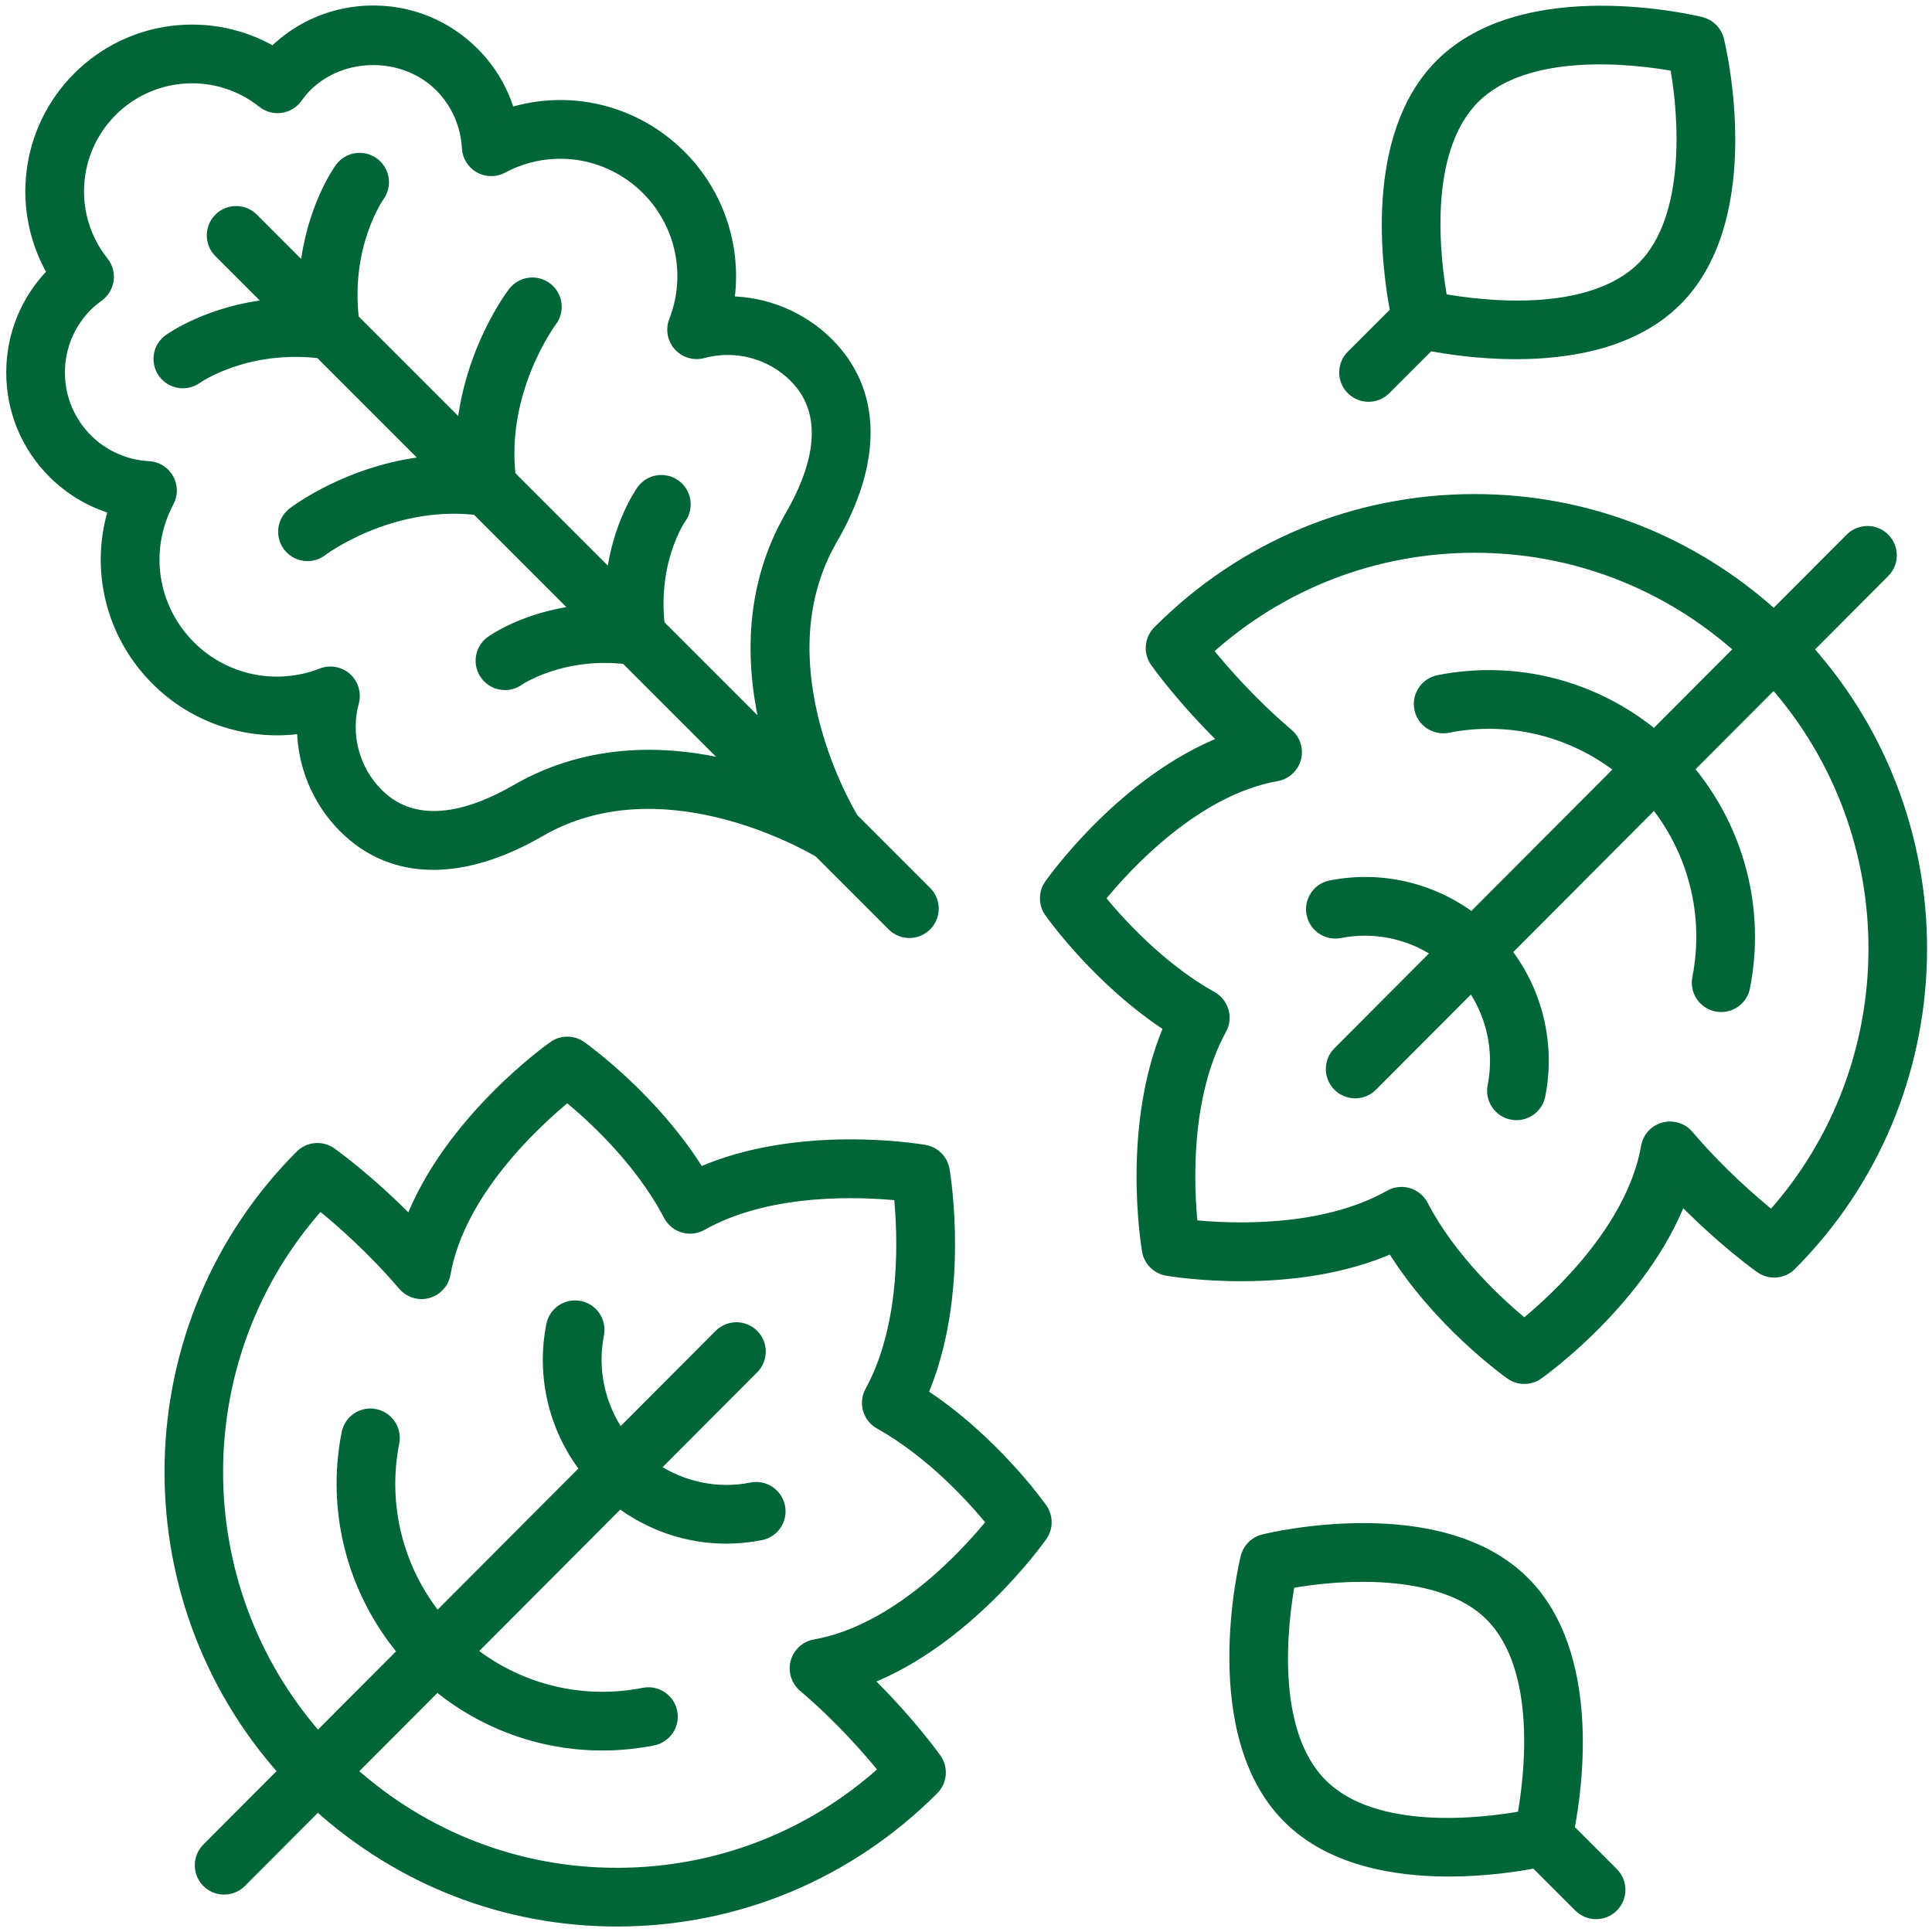
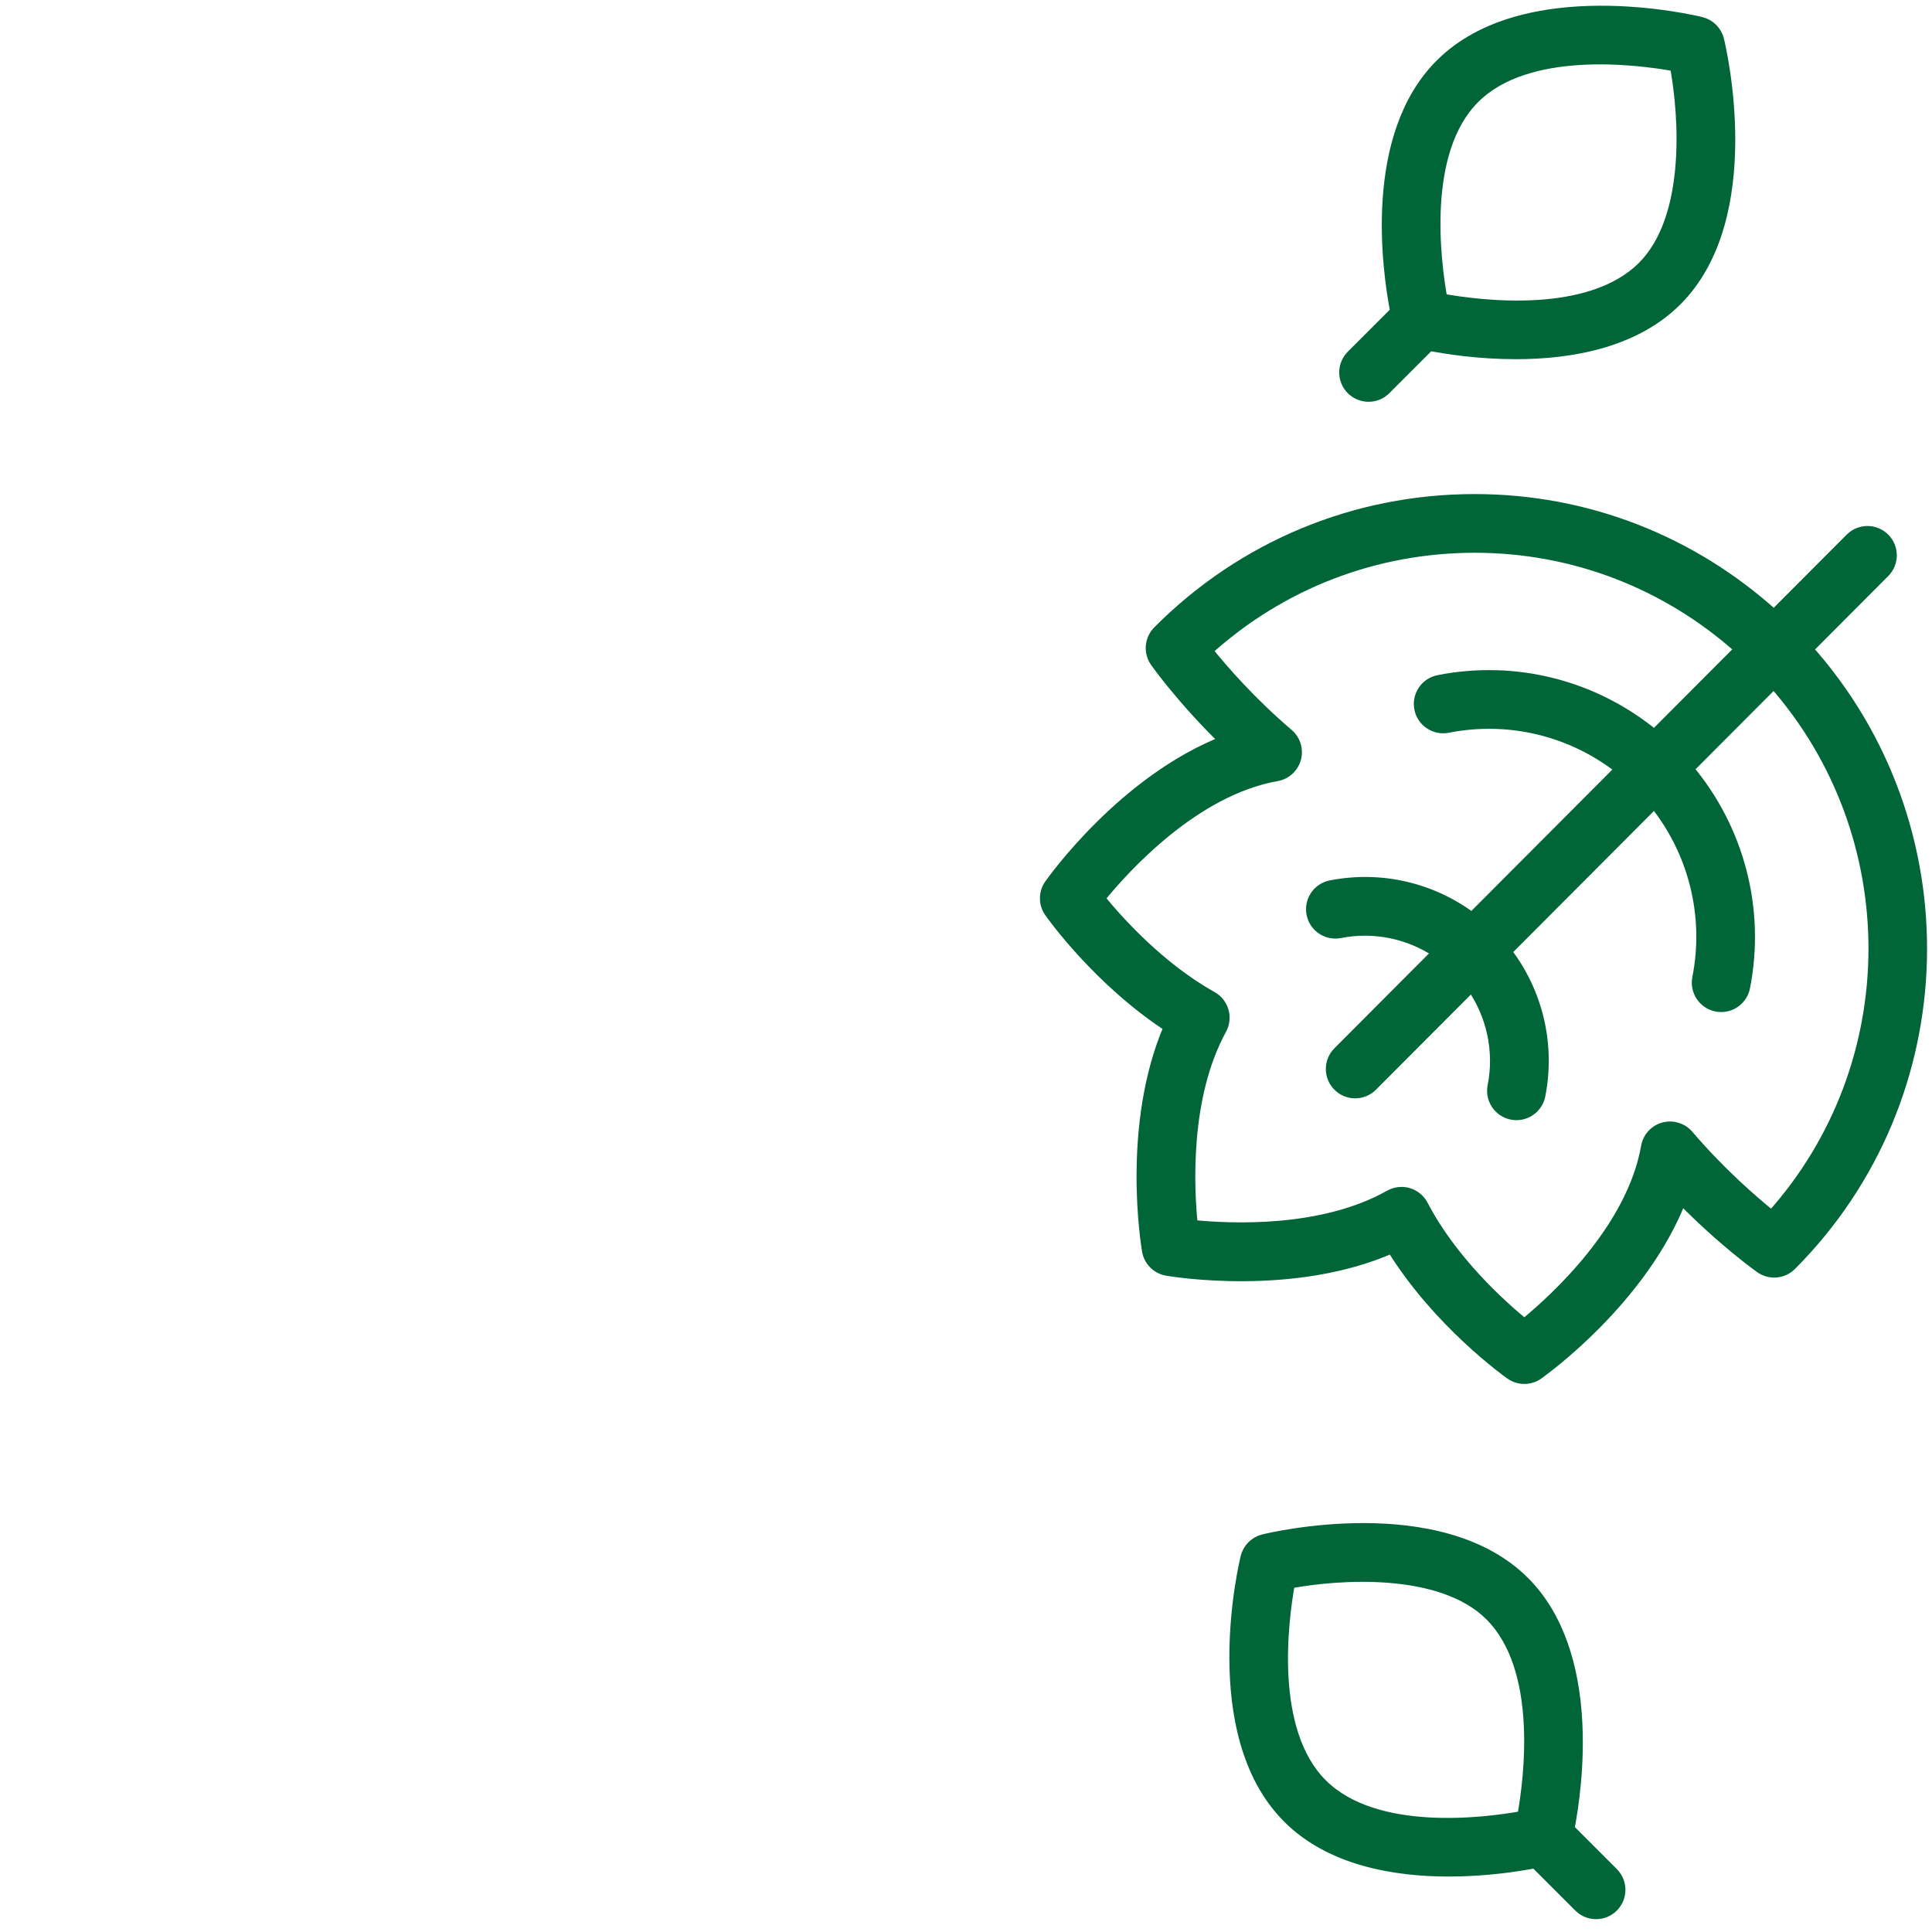
<svg xmlns="http://www.w3.org/2000/svg" width="176" height="176" viewBox="0 0 176 176" fill="none">
-   <path d="M63.732 106.846C59.548 100.064 53.223 95.54 52.935 95.334C52.179 94.801 51.175 94.801 50.424 95.334C49.987 95.643 40.917 102.146 37.377 111.331C33.605 107.476 30.339 105.144 30.171 105.025C29.305 104.412 28.125 104.513 27.376 105.264C12.025 120.657 11.556 145.35 25.877 161.369L18.88 168.384C18.033 169.234 18.033 170.61 18.884 171.458C19.308 171.881 19.863 172.092 20.419 172.092C20.977 172.092 21.533 171.879 21.957 171.453L28.938 164.454C36.435 171.244 46.013 175 56.191 175C67.077 175 77.309 170.75 85.061 162.976C85.778 162.225 85.865 161.07 85.266 160.22C85.147 160.052 82.821 156.779 78.952 153.005C88.113 149.454 94.599 140.361 94.907 139.924C95.435 139.174 95.435 138.173 94.909 137.423C94.713 137.148 90.456 131.157 84.016 126.966C87.903 117.983 86.09 107.057 86.005 106.564C85.85 105.658 85.141 104.948 84.235 104.791C83.738 104.706 72.725 102.865 63.732 106.846ZM90.388 138.674C88.051 141.558 81.728 148.521 74.232 149.844C73.402 149.991 72.733 150.603 72.512 151.416C72.292 152.229 72.561 153.096 73.202 153.642C76.594 156.524 79.19 159.52 80.58 161.25C73.879 167.327 65.29 170.653 56.191 170.653C47.172 170.653 38.68 167.35 32.007 161.376L39.813 153.55C44.073 157.067 49.392 158.966 54.866 158.966C56.403 158.966 57.95 158.816 59.491 158.512C60.669 158.278 61.433 157.135 61.2 155.957C60.968 154.78 59.82 154.01 58.646 154.247C53.041 155.357 47.315 153.94 42.901 150.453L56.454 136.864C59.262 138.974 62.656 140.122 66.151 140.122C67.2 140.122 68.259 140.02 69.312 139.812C70.49 139.578 71.254 138.435 71.02 137.257C70.789 136.08 69.636 135.309 68.467 135.547C65.342 136.169 62.156 135.485 59.567 133.743L68.624 124.661C69.471 123.811 69.471 122.436 68.62 121.588C67.769 120.741 66.393 120.743 65.546 121.592L56.465 130.698C54.624 128.065 53.891 124.782 54.525 121.558C54.756 120.38 53.987 119.238 52.812 119.006C51.615 118.773 50.488 119.543 50.258 120.72C49.343 125.375 50.494 130.137 53.347 133.824L39.822 147.386C36.233 142.933 34.754 137.108 35.879 131.408C36.11 130.23 35.344 129.087 34.166 128.855C32.99 128.615 31.844 129.388 31.613 130.567C30.209 137.694 32.143 144.973 36.752 150.464L28.944 158.293C16.729 144.444 16.771 123.472 29.144 109.716C30.876 111.111 33.867 113.704 36.749 117.081C37.299 117.721 38.167 117.986 38.973 117.766C39.786 117.545 40.397 116.875 40.542 116.046C41.86 108.563 48.796 102.215 51.678 99.859C53.843 101.627 58.292 105.647 60.937 110.716C61.21 111.239 61.681 111.627 62.246 111.795C62.815 111.962 63.42 111.894 63.933 111.603C70.091 108.12 78.479 108.522 81.921 108.874C82.274 112.291 82.673 120.569 79.29 126.755C78.716 127.8 79.094 129.112 80.134 129.695C84.922 132.375 88.696 136.591 90.388 138.674Z" fill="#006537" stroke="#006537" />
  <path d="M160.368 115.484C161.234 116.097 162.414 115.997 163.163 115.245C178.512 99.853 178.981 75.158 164.662 59.14L171.659 52.124C172.506 51.274 172.506 49.898 171.655 49.05C170.806 48.203 169.431 48.207 168.582 49.055L161.601 56.055C154.102 49.264 144.524 45.508 134.346 45.508C123.462 45.509 113.23 49.758 105.542 57.465C104.768 58.209 104.651 59.409 105.271 60.288C105.389 60.457 107.718 63.73 111.587 67.503C102.424 71.054 95.94 80.148 95.632 80.585C95.104 81.335 95.104 82.337 95.632 83.086C95.826 83.361 100.083 89.351 106.521 93.542C102.635 102.526 104.449 113.453 104.534 113.945C104.689 114.85 105.398 115.56 106.304 115.717C106.801 115.802 117.819 117.644 126.807 113.662C130.989 120.445 137.316 124.968 137.606 125.174C137.982 125.44 138.421 125.573 138.861 125.573C139.3 125.573 139.74 125.44 140.115 125.174C140.552 124.865 149.622 118.362 153.16 109.177C156.932 113.033 160.2 115.365 160.368 115.484ZM151.564 102.741C150.751 102.963 150.14 103.633 149.995 104.462C148.677 111.945 141.741 118.293 138.861 120.649C136.696 118.881 132.245 114.862 129.603 109.792C129.331 109.27 128.858 108.881 128.293 108.713C128.089 108.654 127.883 108.624 127.675 108.624C127.304 108.624 126.935 108.719 126.606 108.905C120.448 112.387 112.06 111.982 108.618 111.634C108.263 108.217 107.864 99.939 111.247 93.754C111.821 92.709 111.443 91.397 110.403 90.814C105.619 88.134 101.845 83.921 100.153 81.837C102.497 78.952 108.836 71.982 116.305 70.664C117.135 70.517 117.804 69.905 118.025 69.092C118.245 68.279 117.978 67.413 117.335 66.868C113.945 63.985 111.349 60.989 109.959 59.26C116.658 53.182 125.247 49.856 134.346 49.855C143.365 49.855 151.857 53.157 158.532 59.132L150.707 66.978C145.256 62.478 138.089 60.604 131.048 61.996C129.87 62.23 129.106 63.373 129.337 64.551C129.571 65.728 130.715 66.491 131.893 66.26C137.487 65.155 143.221 66.568 147.637 70.056L134.088 83.641C130.441 80.9 125.792 79.796 121.227 80.697C120.051 80.929 119.285 82.073 119.517 83.25C119.75 84.429 120.892 85.192 122.072 84.96C125.196 84.347 128.382 85.028 130.971 86.767L121.915 95.848C121.068 96.698 121.068 98.073 121.919 98.921C122.344 99.344 122.898 99.556 123.454 99.556C124.012 99.556 124.568 99.342 124.993 98.917L134.074 89.811C135.915 92.444 136.648 95.726 136.012 98.95C135.781 100.128 136.547 101.271 137.725 101.502C137.867 101.531 138.008 101.543 138.148 101.543C139.164 101.543 140.075 100.826 140.279 99.79C141.196 95.135 140.046 90.372 137.192 86.684L150.717 73.122C154.304 77.575 155.783 83.4 154.66 89.101C154.429 90.279 155.195 91.421 156.373 91.653C156.516 91.681 156.658 91.694 156.796 91.694C157.812 91.694 158.723 90.977 158.927 89.94C160.328 82.813 158.394 75.534 153.787 70.044L161.595 62.215C173.806 76.064 173.764 97.037 161.395 110.794C159.665 109.404 156.681 106.817 153.788 103.427C153.241 102.788 152.372 102.524 151.564 102.741Z" fill="#006537" stroke="#006537" />
  <path d="M123.135 35.466C123.56 35.89 124.116 36.102 124.672 36.102C125.228 36.102 125.784 35.89 126.209 35.466L130.215 31.46C131.788 31.764 134.705 32.221 138.088 32.221C143.012 32.221 148.86 31.243 152.729 27.373C160.393 19.709 156.719 4.289 156.558 3.636C156.367 2.85 155.751 2.236 154.966 2.043C154.315 1.882 138.893 -1.796 131.228 5.872C124.703 12.399 126.396 24.521 127.143 28.386L123.135 32.392C122.286 33.24 122.286 34.617 123.135 35.466ZM134.302 8.945C139.137 4.109 149.053 5.357 152.621 6C153.47 10.566 154.104 19.852 149.656 24.299C144.825 29.129 134.934 27.893 131.354 27.247C130.711 23.671 129.471 13.776 134.302 8.945Z" fill="#006537" stroke="#006537" />
  <path d="M138.842 144.099C131.173 136.433 115.754 140.108 115.104 140.27C114.319 140.463 113.703 141.077 113.512 141.863C113.351 142.516 109.677 157.935 117.341 165.6C121.21 169.47 127.058 170.448 131.984 170.448C135.365 170.448 138.281 169.99 139.854 169.687L143.861 173.694C144.286 174.118 144.842 174.33 145.398 174.33C145.954 174.33 146.51 174.118 146.935 173.694C147.784 172.845 147.784 171.469 146.935 170.62L142.927 166.613C143.674 162.748 145.367 150.626 138.842 144.099ZM120.414 162.526C115.575 157.688 116.825 147.774 117.468 144.209C122.038 143.359 131.322 142.726 135.768 147.172C140.599 152.003 139.36 161.898 138.717 165.474C135.136 166.121 125.247 167.357 120.414 162.526Z" fill="#006537" stroke="#006537" />
-   <path d="M75.794 49.132C79.93 41.974 79.807 35.63 75.448 31.268C73.018 28.841 69.738 27.513 66.379 27.488C67.106 22.674 65.542 17.713 62.008 14.18C57.848 10.018 51.867 8.616 46.423 10.321C45.822 8.245 44.706 6.342 43.157 4.793C40.712 2.347 37.46 1 34.002 1C30.568 1 27.34 2.328 24.897 4.741C19.215 1.417 11.895 2.265 7.113 7.046C2.333 11.827 1.484 19.15 4.81 24.831C2.397 27.271 1.068 30.5 1.068 33.934C1.068 37.393 2.414 40.645 4.861 43.09C6.41 44.638 8.312 45.753 10.388 46.356C8.681 51.797 10.084 57.778 14.246 61.94C17.782 65.474 22.743 67.038 27.554 66.311C27.58 69.671 28.908 72.951 31.339 75.379C33.58 77.62 36.343 78.742 39.472 78.742C42.433 78.742 45.721 77.737 49.201 75.724C60.013 69.468 72.926 76.629 74.619 77.625L81.306 84.312C81.73 84.737 82.286 84.949 82.843 84.949C83.399 84.949 83.955 84.737 84.379 84.312C85.228 83.463 85.228 82.088 84.379 81.239L77.689 74.548C76.686 72.855 69.51 59.99 75.794 49.132ZM47.024 71.96C43.275 74.127 38.048 75.943 34.412 72.304C32.241 70.134 31.394 66.937 32.203 63.96C32.419 63.167 32.169 62.321 31.557 61.773C30.946 61.224 30.076 61.066 29.314 61.366C25.162 62.988 20.461 62.007 17.32 58.867C13.816 55.364 13.028 50.074 15.357 45.703C15.705 45.049 15.696 44.26 15.331 43.613C14.966 42.967 14.295 42.55 13.555 42.511C11.426 42.398 9.431 41.512 7.934 40.016C6.308 38.392 5.415 36.232 5.415 33.934C5.415 31.637 6.308 29.477 7.936 27.85C8.263 27.522 8.618 27.239 8.981 26.976C9.46 26.627 9.777 26.097 9.857 25.51C9.936 24.922 9.772 24.328 9.403 23.864C6.128 19.75 6.465 13.841 10.186 10.119C13.909 6.4 19.82 6.061 23.931 9.336C24.398 9.706 24.997 9.874 25.58 9.789C26.168 9.708 26.699 9.39 27.047 8.909C27.31 8.545 27.595 8.192 27.919 7.866C31.167 4.617 36.834 4.615 40.083 7.866C41.58 9.363 42.465 11.359 42.577 13.485C42.617 14.227 43.033 14.898 43.679 15.263C44.326 15.627 45.114 15.639 45.769 15.289C50.142 12.96 55.431 13.75 58.935 17.253C62.076 20.394 63.057 25.102 61.433 29.245C61.134 30.01 61.291 30.878 61.841 31.489C62.388 32.099 63.237 32.355 64.027 32.135C67.007 31.33 70.203 32.173 72.374 34.343C76.012 37.982 74.196 43.211 72.031 46.956C68.076 53.789 68.442 61.047 69.871 66.73L60.054 56.913C59.404 51.093 61.892 47.384 62.017 47.206C62.711 46.233 62.488 44.882 61.52 44.182C60.542 43.477 59.188 43.699 58.485 44.671C58.367 44.835 56.294 47.786 55.721 52.58L46.47 43.329C45.594 35.498 50.177 29.336 50.224 29.273C50.952 28.323 50.774 26.962 49.823 26.231C48.872 25.495 47.508 25.676 46.775 26.628C46.578 26.885 42.831 31.86 42.116 38.975L32.196 29.055C31.427 22.393 34.385 18.062 34.525 17.867C35.223 16.898 35.008 15.544 34.041 14.841C33.071 14.134 31.712 14.347 31.003 15.317C30.867 15.507 28.366 19.03 27.807 24.665L23.048 19.907C22.199 19.058 20.824 19.058 19.975 19.907C19.126 20.756 19.126 22.131 19.975 22.98L24.744 27.749C19.095 28.304 15.564 30.807 15.373 30.946C14.408 31.651 14.195 32.999 14.894 33.969C15.318 34.558 15.985 34.871 16.66 34.871C17.097 34.871 17.541 34.74 17.922 34.467C18.11 34.336 22.462 31.367 29.136 32.141L39.049 42.054C31.922 42.762 26.943 46.519 26.686 46.719C25.733 47.451 25.557 48.815 26.287 49.767C26.716 50.323 27.361 50.615 28.013 50.615C28.476 50.615 28.94 50.468 29.335 50.164C29.397 50.116 35.517 45.526 43.409 46.414L52.654 55.66C47.845 56.228 44.891 58.31 44.727 58.429C43.755 59.132 43.536 60.491 44.239 61.464C44.663 62.052 45.328 62.364 46.003 62.364C46.444 62.364 46.888 62.23 47.274 61.952C47.313 61.924 51.149 59.342 56.994 60L66.799 69.805C61.115 68.375 53.856 68.008 47.024 71.96Z" fill="#006537" stroke="#006537" />
</svg>